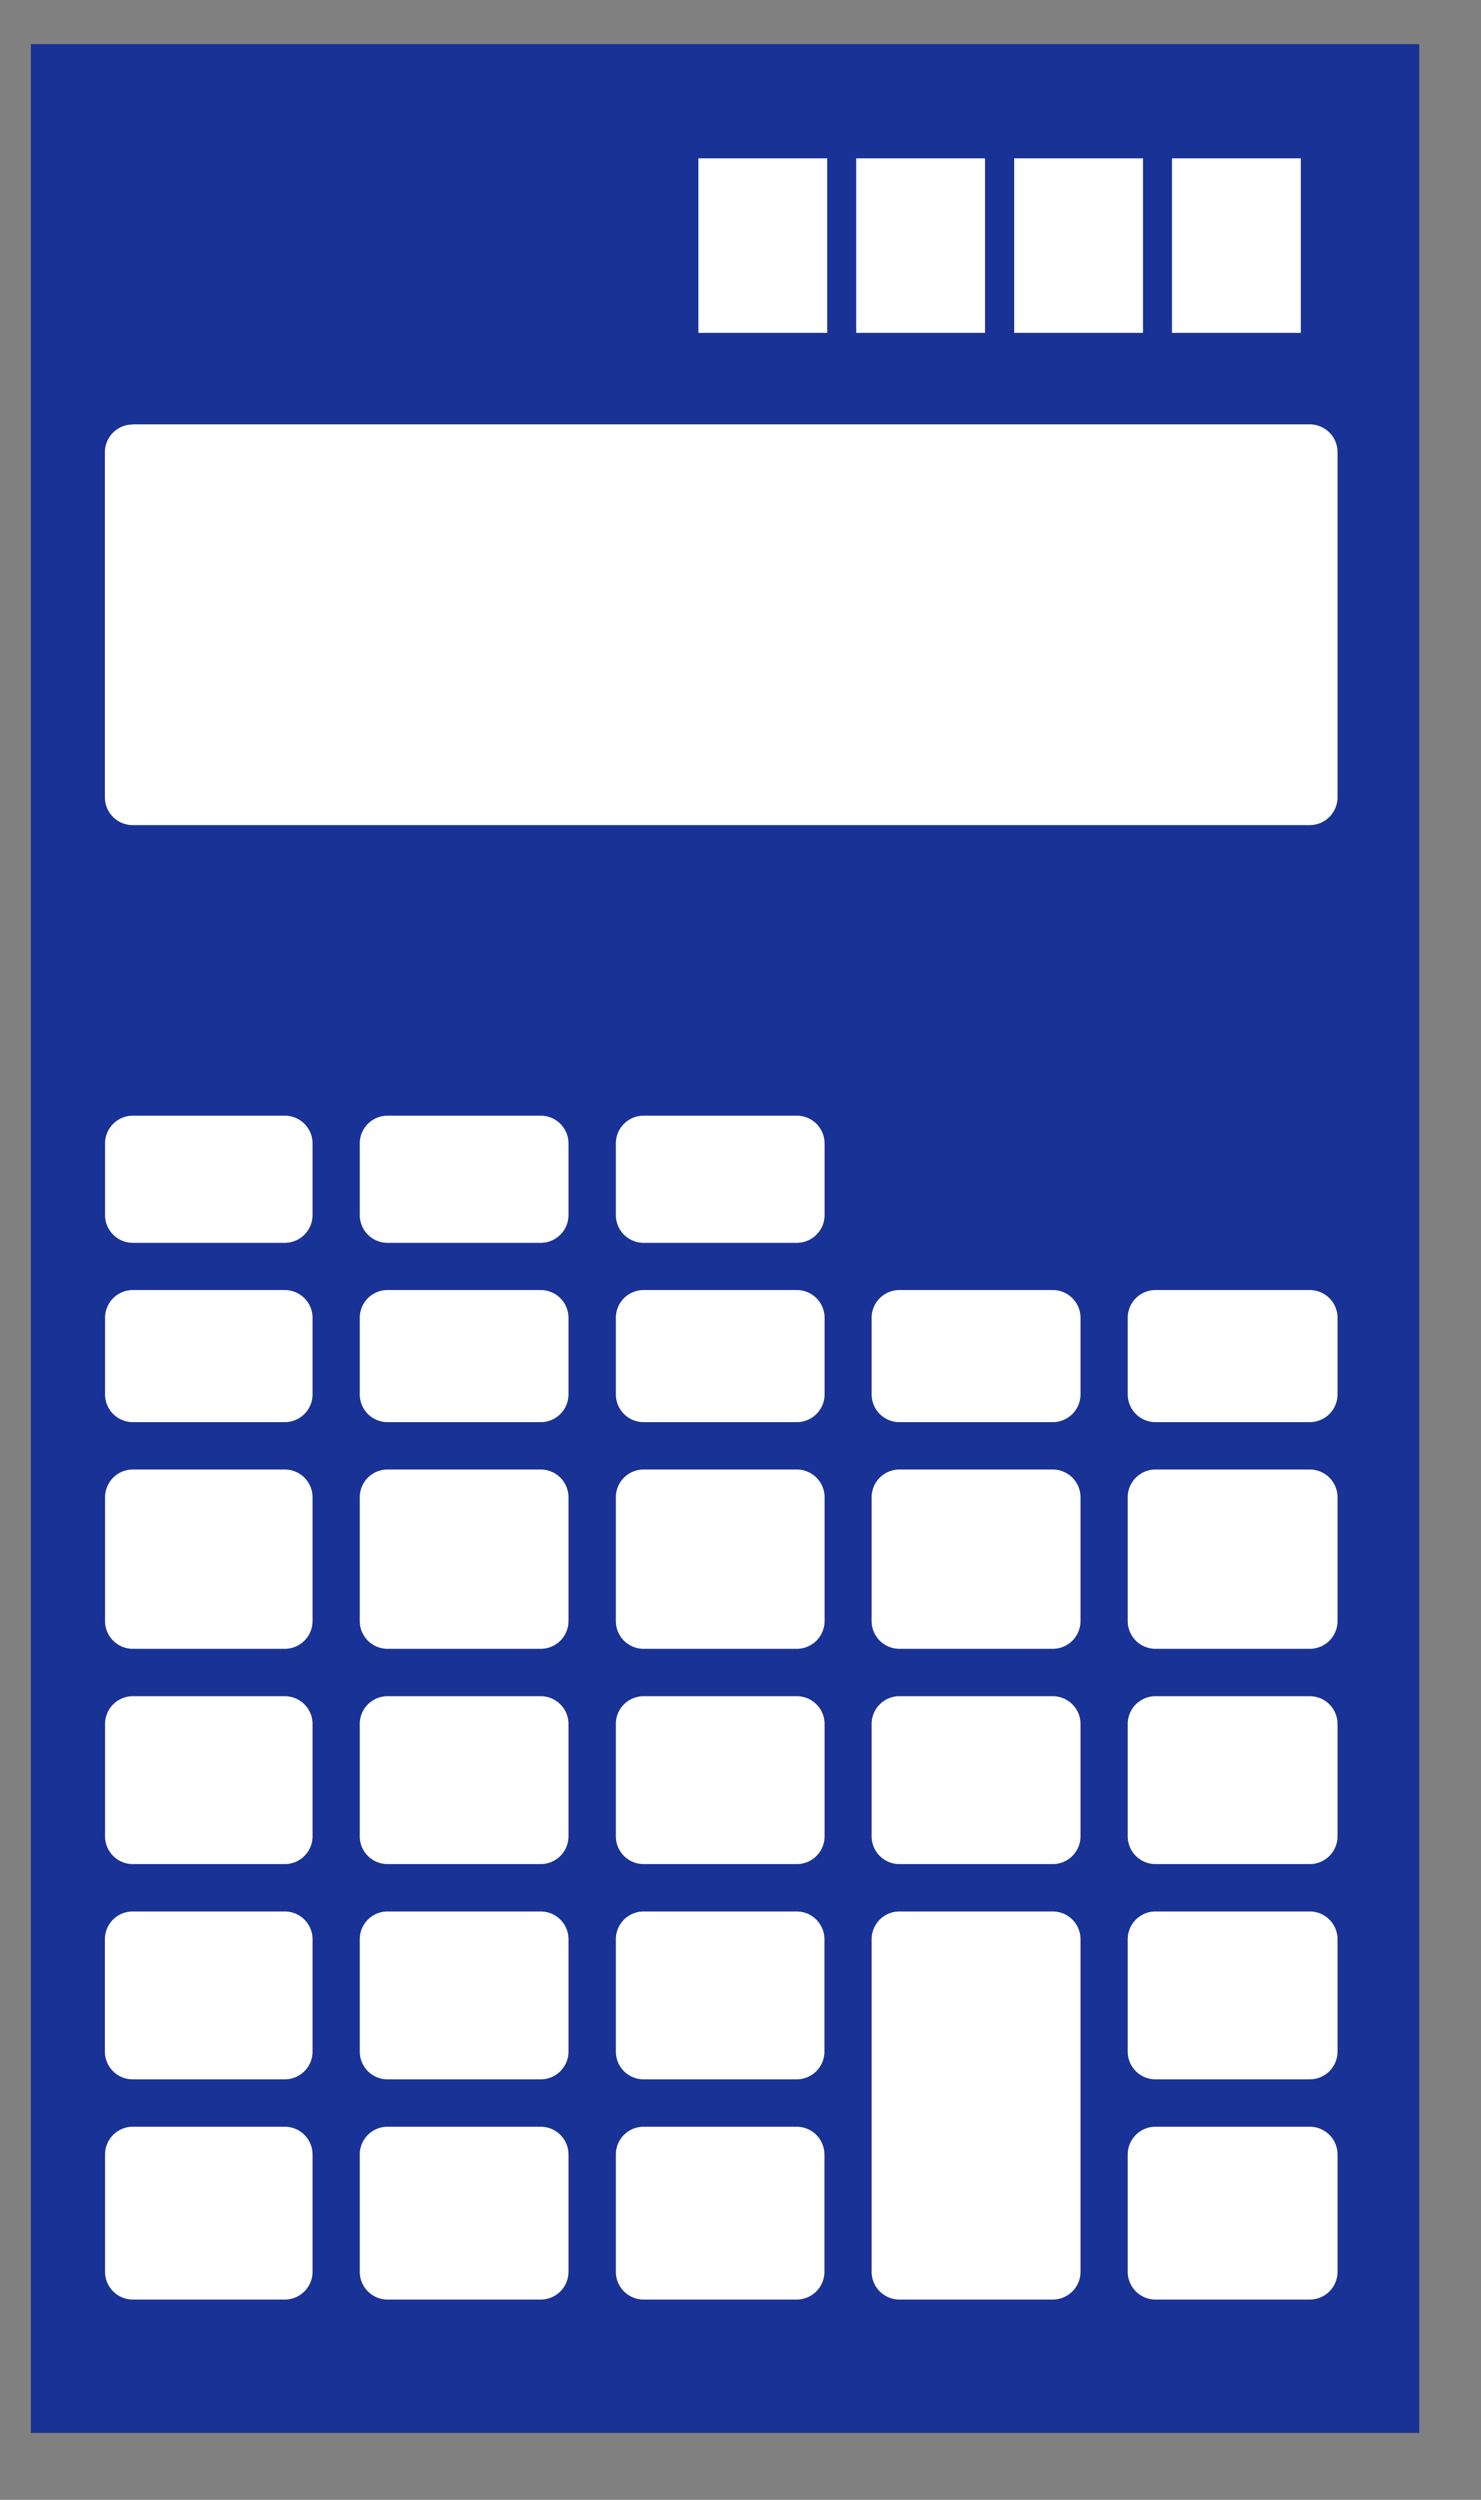
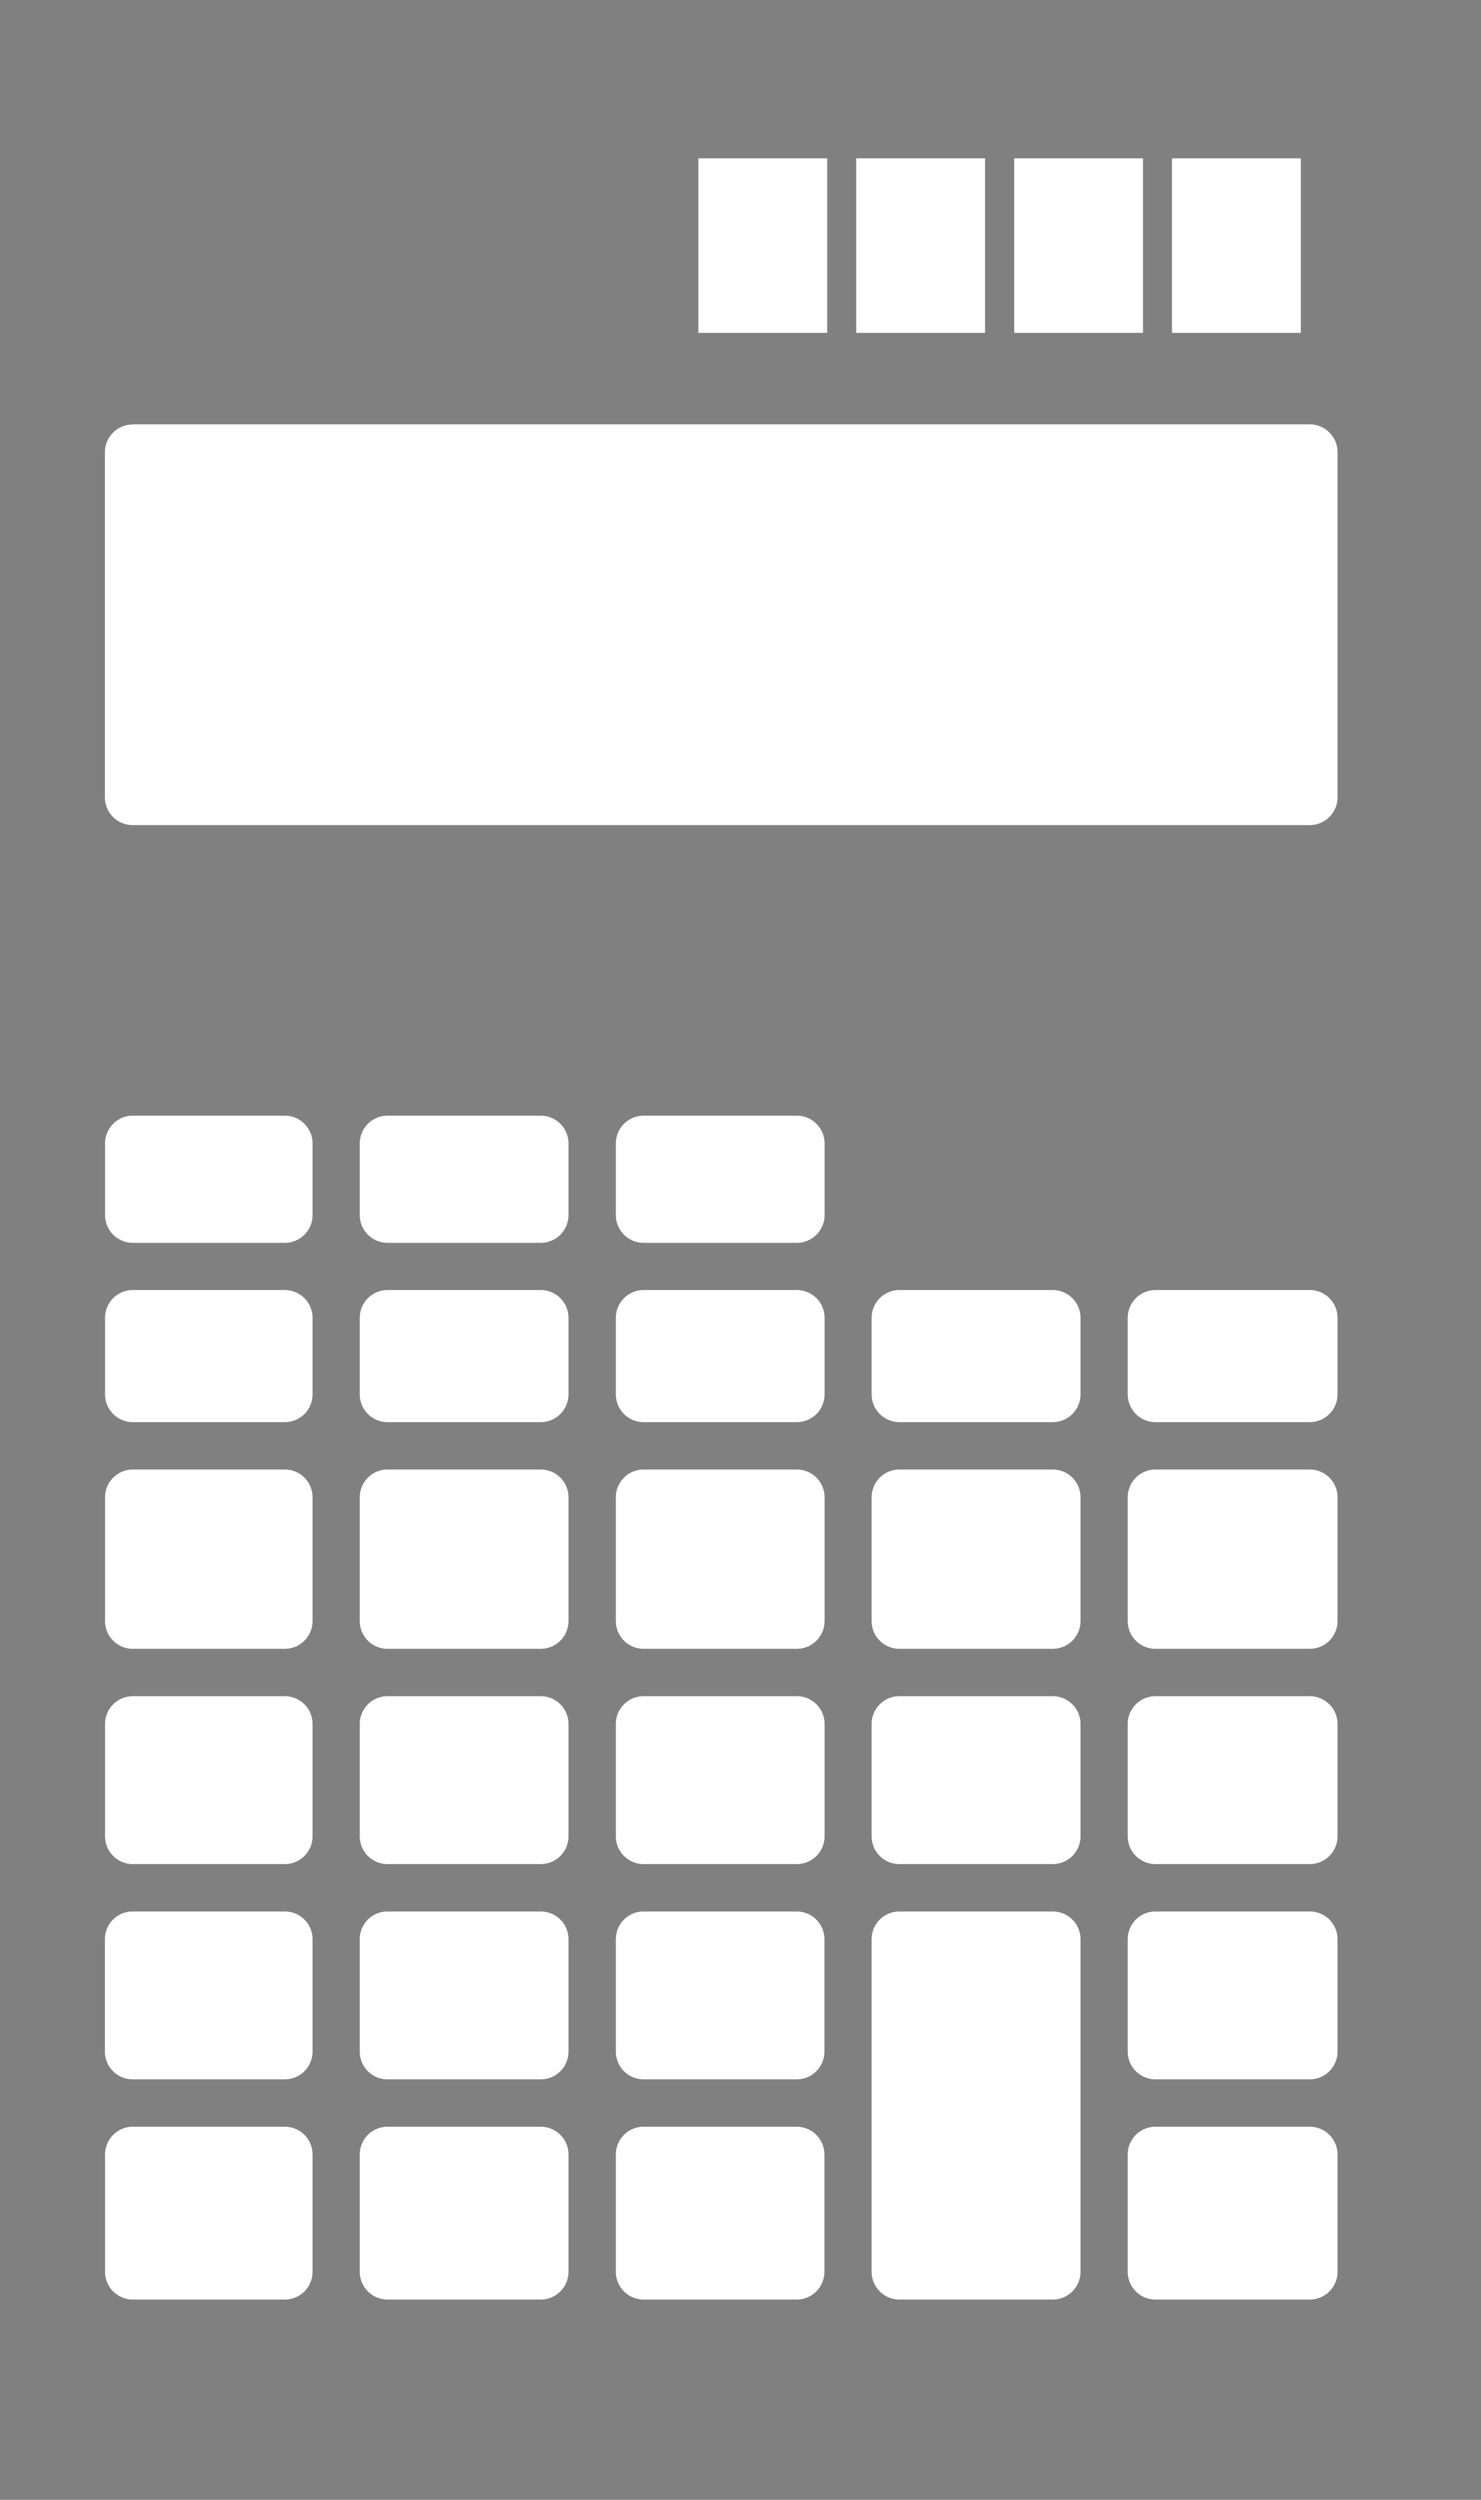
<svg xmlns="http://www.w3.org/2000/svg" viewBox="0 0 96 162">
  <rect x="0" y="0" width="96" height="162" fill="#808080" stroke="none" />
  <title>アセット 11</title>
  <g data-name="レイヤー 2">
    <g data-name="service_b">
-       <path d="M2 2.86h90v154.8H2z" style="fill:#193296" />
      <path d="M75.97 10.26h8.35v11.31h-8.35zM65.74 10.26h8.35v11.31h-8.35zM55.5 10.26h8.35v11.31H55.5zM45.27 10.26h8.35v11.31h-8.35zM8.61 137.82h9.85a1.8 1.8 0 0 1 1.8 1.8v7.6a1.8 1.8 0 0 1-1.8 1.8H8.61a1.8 1.8 0 0 1-1.8-1.8v-7.6a1.8 1.8 0 0 1 1.8-1.8zM8.61 123.87h9.85a1.8 1.8 0 0 1 1.8 1.8v7.28a1.8 1.8 0 0 1-1.8 1.8H8.6a1.8 1.8 0 0 1-1.8-1.8v-7.28a1.8 1.8 0 0 1 1.8-1.8zM8.61 109.92h9.85a1.8 1.8 0 0 1 1.8 1.8V119a1.8 1.8 0 0 1-1.8 1.8H8.61a1.8 1.8 0 0 1-1.8-1.8v-7.28a1.8 1.8 0 0 1 1.8-1.8zM8.61 95.23h9.85a1.8 1.8 0 0 1 1.8 1.8v8.02a1.8 1.8 0 0 1-1.8 1.8H8.61a1.8 1.8 0 0 1-1.8-1.8v-8.02a1.8 1.8 0 0 1 1.8-1.8zM8.61 83.6h9.85a1.8 1.8 0 0 1 1.8 1.8v4.96a1.8 1.8 0 0 1-1.8 1.8H8.61a1.8 1.8 0 0 1-1.8-1.8V85.4a1.8 1.8 0 0 1 1.8-1.8zM8.61 72.3h9.85a1.8 1.8 0 0 1 1.8 1.8v4.64a1.8 1.8 0 0 1-1.8 1.8H8.61a1.8 1.8 0 0 1-1.8-1.8V74.1a1.8 1.8 0 0 1 1.8-1.8zM8.61 27.5H84.9a1.8 1.8 0 0 1 1.8 1.8v22.37a1.8 1.8 0 0 1-1.8 1.8H8.6a1.8 1.8 0 0 1-1.8-1.8V29.31a1.8 1.8 0 0 1 1.8-1.8zM25.12 137.82h9.93a1.8 1.8 0 0 1 1.8 1.8v7.6a1.8 1.8 0 0 1-1.8 1.8h-9.93a1.8 1.8 0 0 1-1.8-1.8v-7.6a1.8 1.8 0 0 1 1.8-1.8zM25.12 123.87h9.93a1.8 1.8 0 0 1 1.8 1.8v7.28a1.8 1.8 0 0 1-1.8 1.8h-9.93a1.8 1.8 0 0 1-1.8-1.8v-7.28a1.8 1.8 0 0 1 1.8-1.8zM25.12 109.92h9.93a1.8 1.8 0 0 1 1.8 1.8V119a1.8 1.8 0 0 1-1.8 1.8h-9.93a1.8 1.8 0 0 1-1.8-1.8v-7.28a1.8 1.8 0 0 1 1.8-1.8zM25.12 95.23h9.93a1.8 1.8 0 0 1 1.8 1.8v8.02a1.8 1.8 0 0 1-1.8 1.8h-9.93a1.8 1.8 0 0 1-1.8-1.8v-8.02a1.8 1.8 0 0 1 1.8-1.8zM25.12 83.6h9.93a1.8 1.8 0 0 1 1.8 1.8v4.96a1.8 1.8 0 0 1-1.8 1.8h-9.93a1.8 1.8 0 0 1-1.8-1.8V85.4a1.8 1.8 0 0 1 1.8-1.8zM25.12 72.3h9.93a1.8 1.8 0 0 1 1.8 1.8v4.64a1.8 1.8 0 0 1-1.8 1.8h-9.93a1.8 1.8 0 0 1-1.8-1.8V74.1a1.8 1.8 0 0 1 1.8-1.8zM41.72 137.82h9.92a1.8 1.8 0 0 1 1.8 1.8v7.6a1.8 1.8 0 0 1-1.8 1.8h-9.92a1.8 1.8 0 0 1-1.8-1.8v-7.6a1.8 1.8 0 0 1 1.8-1.8zM41.72 123.87h9.92a1.8 1.8 0 0 1 1.8 1.8v7.28a1.8 1.8 0 0 1-1.8 1.8h-9.92a1.8 1.8 0 0 1-1.8-1.8v-7.28a1.8 1.8 0 0 1 1.8-1.8zM41.72 109.92h9.93a1.8 1.8 0 0 1 1.8 1.8V119a1.8 1.8 0 0 1-1.8 1.8h-9.93a1.8 1.8 0 0 1-1.8-1.8v-7.28a1.8 1.8 0 0 1 1.8-1.8zM41.72 95.23h9.93a1.8 1.8 0 0 1 1.8 1.8v8.02a1.8 1.8 0 0 1-1.8 1.8h-9.93a1.8 1.8 0 0 1-1.8-1.8v-8.02a1.8 1.8 0 0 1 1.8-1.8zM41.72 83.6h9.93a1.8 1.8 0 0 1 1.8 1.8v4.96a1.8 1.8 0 0 1-1.8 1.8h-9.93a1.8 1.8 0 0 1-1.8-1.8V85.4a1.8 1.8 0 0 1 1.8-1.8zM41.72 72.3h9.93a1.8 1.8 0 0 1 1.8 1.8v4.64a1.8 1.8 0 0 1-1.8 1.8h-9.93a1.8 1.8 0 0 1-1.8-1.8V74.1a1.8 1.8 0 0 1 1.8-1.8zM58.31 123.87h9.93a1.8 1.8 0 0 1 1.8 1.8v21.55a1.8 1.8 0 0 1-1.8 1.8H58.3a1.8 1.8 0 0 1-1.8-1.8v-21.55a1.8 1.8 0 0 1 1.8-1.8zM58.31 109.92h9.93a1.8 1.8 0 0 1 1.8 1.8V119a1.8 1.8 0 0 1-1.8 1.8H58.3a1.8 1.8 0 0 1-1.8-1.8v-7.28a1.8 1.8 0 0 1 1.8-1.8zM58.31 95.23h9.93a1.8 1.8 0 0 1 1.8 1.8v8.02a1.8 1.8 0 0 1-1.8 1.8H58.3a1.8 1.8 0 0 1-1.8-1.8v-8.02a1.8 1.8 0 0 1 1.8-1.8zM58.31 83.6h9.93a1.8 1.8 0 0 1 1.8 1.8v4.96a1.8 1.8 0 0 1-1.8 1.8H58.3a1.8 1.8 0 0 1-1.8-1.8V85.4a1.8 1.8 0 0 1 1.8-1.8zM74.9 137.82h10a1.8 1.8 0 0 1 1.8 1.8v7.6a1.8 1.8 0 0 1-1.8 1.8h-10a1.8 1.8 0 0 1-1.8-1.8v-7.6a1.8 1.8 0 0 1 1.8-1.8zM74.9 123.87h10a1.8 1.8 0 0 1 1.8 1.8v7.28a1.8 1.8 0 0 1-1.8 1.8h-10a1.8 1.8 0 0 1-1.8-1.8v-7.28a1.8 1.8 0 0 1 1.8-1.8zM74.9 109.92h10a1.8 1.8 0 0 1 1.8 1.8V119a1.8 1.8 0 0 1-1.8 1.8h-10a1.8 1.8 0 0 1-1.8-1.8v-7.28a1.8 1.8 0 0 1 1.8-1.8zM74.9 95.23h10a1.8 1.8 0 0 1 1.8 1.8v8.02a1.8 1.8 0 0 1-1.8 1.8h-10a1.8 1.8 0 0 1-1.8-1.8v-8.02a1.8 1.8 0 0 1 1.8-1.8zM74.9 83.6h10a1.8 1.8 0 0 1 1.8 1.8v4.96a1.8 1.8 0 0 1-1.8 1.8h-10a1.8 1.8 0 0 1-1.8-1.8V85.4a1.8 1.8 0 0 1 1.8-1.8z" style="fill:#fff" />
    </g>
  </g>
</svg>